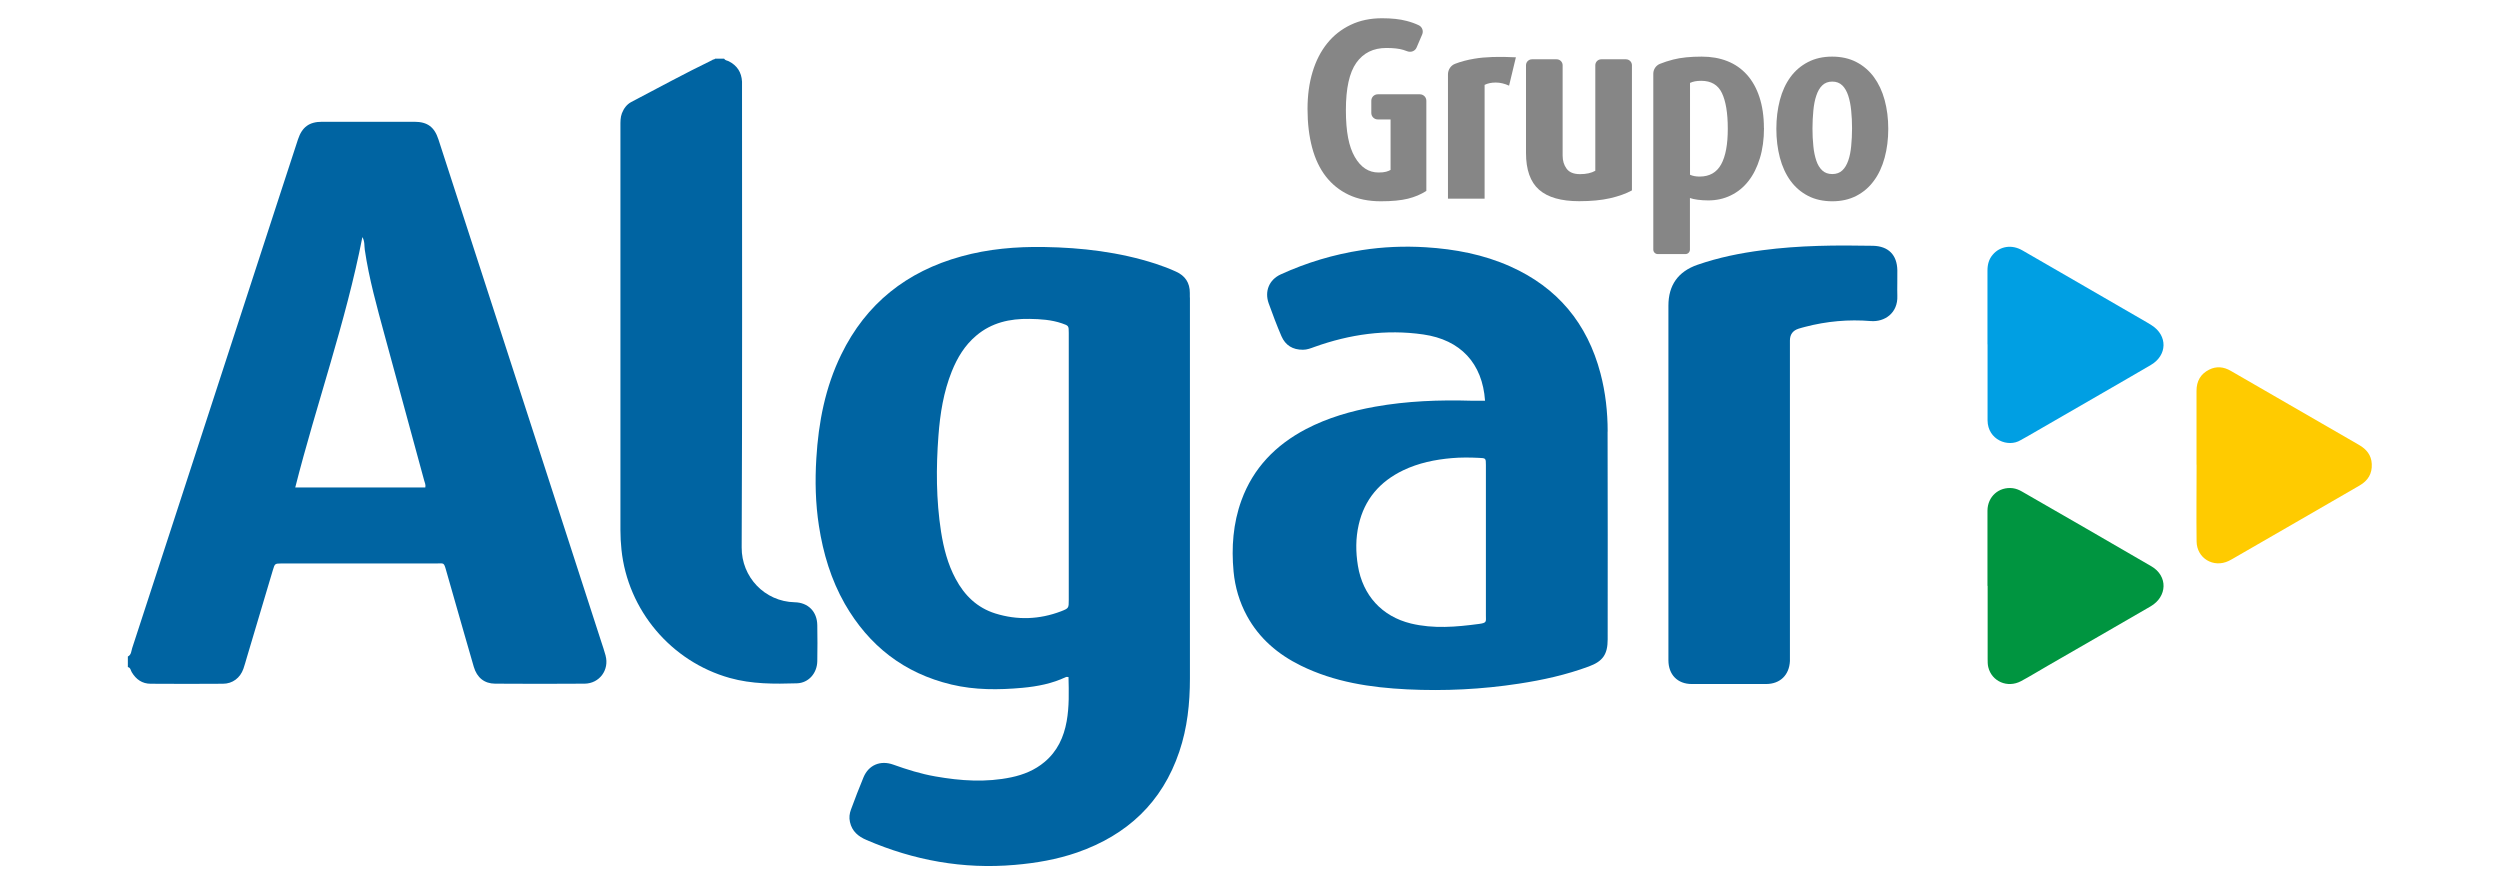
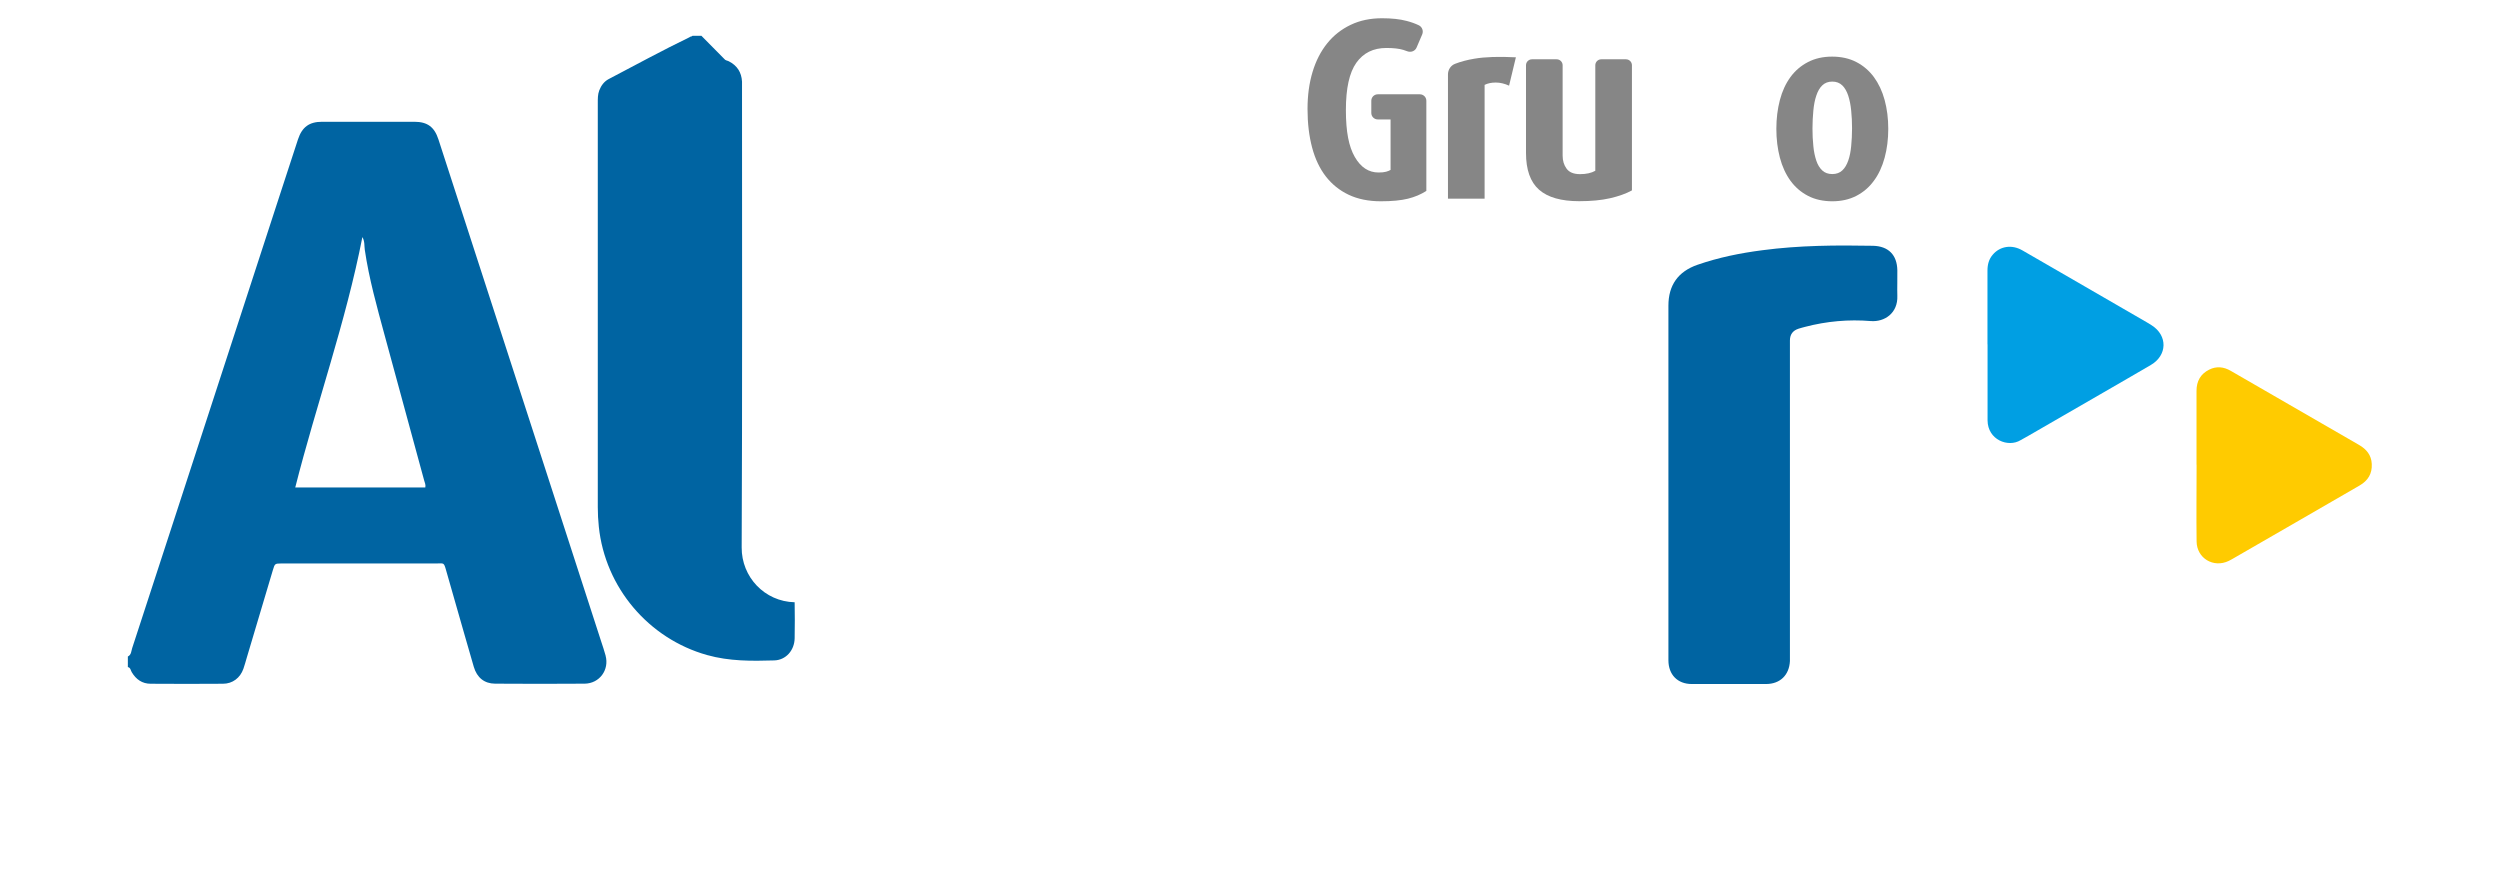
<svg xmlns="http://www.w3.org/2000/svg" width="413.11" height="146.15">
  <defs>
    <style>.cls-1{fill:#009fe3;}.cls-2{fill:#ffcb00;}.cls-3{fill:#868686;}.cls-4{fill:#009540;}.cls-5{fill:#0064a2;}</style>
  </defs>
  <g class="layer">
    <title>Layer 1</title>
    <g id="Camada_1-2" transform="translate(0 0.58) translate(17.735 0) translate(2.303 1.353) matrix(1.428 0 0 1.428 1.102 -33.247)">
-       <path class="cls-5" d="m69,28.74c0.13,0.19 0.35,0.19 0.53,0.28c0.97,0.49 1.47,1.28 1.53,2.35c0.01,0.26 0,0.52 0,0.78c0,17.71 0.04,35.42 -0.04,53.13c-0.02,3.41 2.65,6.26 6.13,6.34c1.57,0.03 2.6,1.09 2.62,2.65c0.02,1.39 0.03,2.79 0,4.18c-0.03,1.39 -1.01,2.51 -2.36,2.55c-2.61,0.08 -5.21,0.1 -7.77,-0.62c-6.78,-1.9 -11.8,-7.83 -12.53,-14.85c-0.08,-0.75 -0.12,-1.5 -0.12,-2.26c0,-15.59 0,-31.18 0,-46.77c0,-0.49 -0.01,-0.99 0.17,-1.46c0.22,-0.56 0.56,-1.03 1.09,-1.31c3.11,-1.63 6.19,-3.31 9.35,-4.84c0.09,-0.11 0.26,-0.05 0.35,-0.17l1.05,0l0,0.02z" id="svg_1" />
+       <path class="cls-5" d="m69,28.74c0.13,0.19 0.35,0.19 0.53,0.28c0.97,0.49 1.47,1.28 1.53,2.35c0.01,0.26 0,0.52 0,0.78c0,17.71 0.04,35.42 -0.04,53.13c-0.02,3.41 2.65,6.26 6.13,6.34c0.02,1.39 0.03,2.79 0,4.18c-0.03,1.39 -1.01,2.51 -2.36,2.55c-2.61,0.08 -5.21,0.1 -7.77,-0.62c-6.78,-1.9 -11.8,-7.83 -12.53,-14.85c-0.08,-0.75 -0.12,-1.5 -0.12,-2.26c0,-15.59 0,-31.18 0,-46.77c0,-0.49 -0.01,-0.99 0.17,-1.46c0.22,-0.56 0.56,-1.03 1.09,-1.31c3.11,-1.63 6.19,-3.31 9.35,-4.84c0.09,-0.11 0.26,-0.05 0.35,-0.17l1.05,0l0,0.02z" id="svg_1" />
      <path class="cls-5" d="m178.26,77.59c0,-6.76 0,-13.53 0,-20.29c0,-2.37 1.12,-3.95 3.36,-4.73c2.45,-0.85 4.97,-1.36 7.54,-1.69c4.24,-0.56 8.5,-0.59 12.77,-0.51c1.78,0.04 2.79,1.05 2.82,2.83c0.02,0.99 -0.03,1.98 0,2.96c0.08,2 -1.48,3.05 -3.08,2.92c-2.56,-0.21 -5.1,0.02 -7.59,0.67c-0.25,0.07 -0.51,0.13 -0.75,0.21q-1.01,0.32 -1.01,1.37c0,12.13 0,24.27 0,36.4c0,0.23 0,0.46 0,0.7c-0.08,1.61 -1.13,2.64 -2.74,2.65c-2.87,0.01 -5.75,0.01 -8.62,0c-1.65,0 -2.7,-1.09 -2.7,-2.75c0,-6.91 0,-13.82 0,-20.73l0,0l0,-0.01z" id="svg_2" />
      <path class="cls-1" d="m215.18,61.77c0,-2.84 0,-5.69 0,-8.53c0,-0.7 0.16,-1.32 0.62,-1.85c0.84,-0.98 2.19,-1.19 3.4,-0.5c1.51,0.86 3.02,1.74 4.52,2.61c3.31,1.91 6.63,3.83 9.94,5.75c0.18,0.1 0.35,0.21 0.52,0.32c1.87,1.19 1.82,3.47 -0.09,4.59c-1.85,1.09 -3.71,2.15 -5.57,3.23c-2.86,1.65 -5.73,3.31 -8.59,4.96c-0.3,0.17 -0.61,0.33 -0.91,0.51c-1.45,0.89 -3.81,-0.04 -3.83,-2.28c0,-0.2 0,-0.41 0,-0.61c0,-2.73 0,-5.46 0,-8.18l-0.01,-0.02z" id="svg_3" />
-       <path class="cls-4" d="m215.18,89.72c0,-2.9 -0.01,-5.8 0,-8.7c0.01,-1.64 1.33,-2.79 2.92,-2.6c0.38,0.05 0.73,0.19 1.06,0.38c5,2.88 10,5.75 14.99,8.66c1.92,1.12 1.86,3.5 -0.1,4.64c-3.96,2.3 -7.93,4.58 -11.9,6.87c-1.03,0.59 -2.04,1.22 -3.09,1.78c-1.56,0.83 -3.39,0.04 -3.79,-1.63c-0.07,-0.3 -0.07,-0.63 -0.07,-0.95c0,-2.81 0,-5.63 0,-8.44l-0.02,-0.01z" id="svg_4" />
      <path class="cls-2" d="m239.37,75.69c0,-2.84 0,-5.69 0,-8.53c0,-1.13 0.47,-1.96 1.47,-2.46c0.84,-0.42 1.68,-0.33 2.49,0.14c1.66,0.96 3.32,1.91 4.97,2.87c3.29,1.9 6.58,3.8 9.87,5.7c0.87,0.5 1.43,1.18 1.48,2.2c0.06,1.13 -0.44,1.94 -1.41,2.5c-2.26,1.3 -4.52,2.61 -6.78,3.92c-2.54,1.46 -5.07,2.93 -7.61,4.39c-0.25,0.14 -0.5,0.3 -0.76,0.42c-1.76,0.84 -3.69,-0.31 -3.71,-2.26c-0.04,-2.96 0,-5.92 0,-8.88l0,0l-0.01,-0.01z" id="svg_5" />
      <path class="cls-5" d="m55.28,97.81c-0.15,-0.56 -0.34,-1.11 -0.52,-1.66c-2.69,-8.3 -5.38,-16.6 -8.07,-24.91c-3.59,-11.06 -7.17,-22.12 -10.76,-33.18c-0.47,-1.44 -1.27,-2.03 -2.76,-2.04c-3.57,0 -7.14,0 -10.71,0c-1.48,0 -2.31,0.61 -2.78,2.03c-0.67,2.04 -1.33,4.08 -2,6.12c-4.16,12.76 -8.31,25.53 -12.47,38.29c-1.57,4.82 -3.14,9.65 -4.72,14.47c-0.11,0.34 -0.09,0.77 -0.5,0.97l0,1.22c0.32,0.06 0.32,0.38 0.45,0.59c0.5,0.84 1.21,1.34 2.19,1.34c2.79,0.02 5.57,0.02 8.36,0c1.12,0 2,-0.68 2.37,-1.73c0.15,-0.41 0.25,-0.83 0.38,-1.25c1.01,-3.39 2.02,-6.78 3.03,-10.17c0.23,-0.76 0.23,-0.76 1,-0.77c0.73,0 1.45,0 2.18,0c5.26,0 10.51,0 15.77,0c0.84,0 0.83,-0.17 1.11,0.84c0.32,1.15 0.65,2.29 0.98,3.43c0.74,2.56 1.46,5.13 2.21,7.69c0.37,1.26 1.23,1.94 2.46,1.95c3.46,0.02 6.91,0.03 10.37,0c1.72,-0.02 2.87,-1.6 2.42,-3.25l0.01,0.02zm-20.85,-19.47l-15.07,0c2.45,-9.68 5.84,-19.09 7.77,-28.98c0.29,0.51 0.21,1.02 0.28,1.49c0.49,3.34 1.4,6.57 2.28,9.82c1.54,5.62 3.07,11.24 4.59,16.86c0.07,0.25 0.2,0.49 0.13,0.82l0.02,-0.01z" id="svg_6" />
-       <path class="cls-5" d="m122.88,56.35c0,-0.17 0,-0.35 0,-0.52c0.01,-1.18 -0.55,-2 -1.6,-2.47c-0.76,-0.35 -1.55,-0.65 -2.35,-0.91c-4.2,-1.36 -8.54,-1.87 -12.94,-1.94c-3.23,-0.05 -6.43,0.22 -9.56,1.09c-6.3,1.74 -11.01,5.44 -13.89,11.36c-1.85,3.79 -2.63,7.84 -2.88,12.01c-0.16,2.61 -0.1,5.22 0.3,7.81c0.49,3.18 1.4,6.22 3,9.03c2.79,4.85 6.85,8.02 12.33,9.33c2.72,0.65 5.47,0.63 8.22,0.38c1.73,-0.16 3.44,-0.49 5.04,-1.25c0.07,-0.03 0.16,0 0.29,0c0.04,1.72 0.09,3.42 -0.21,5.11c-0.33,1.85 -1.08,3.48 -2.56,4.72c-1.12,0.94 -2.42,1.47 -3.83,1.77c-2.94,0.62 -5.88,0.42 -8.82,-0.1c-1.66,-0.29 -3.26,-0.79 -4.85,-1.36c-1.49,-0.54 -2.86,0.04 -3.45,1.46c-0.51,1.23 -0.99,2.48 -1.45,3.73c-0.17,0.46 -0.24,0.93 -0.12,1.45c0.24,1.08 0.96,1.67 1.92,2.08c5.48,2.36 11.18,3.4 17.15,2.88c2.47,-0.21 4.89,-0.63 7.23,-1.44c5.78,-2.02 9.83,-5.79 11.81,-11.66c0.93,-2.75 1.23,-5.59 1.23,-8.48c-0.01,-14.69 0,-29.38 0,-44.07l-0.01,-0.01zm-14.01,34.99c0,0.96 0,0.98 -0.9,1.33c-2.5,0.95 -5.04,1.04 -7.59,0.25c-2.11,-0.66 -3.58,-2.09 -4.6,-4.01c-0.92,-1.71 -1.39,-3.56 -1.69,-5.46c-0.57,-3.69 -0.58,-7.4 -0.3,-11.1c0.19,-2.55 0.59,-5.07 1.55,-7.46c0.64,-1.58 1.5,-3.01 2.82,-4.12c1.78,-1.51 3.9,-1.98 6.16,-1.94c1.28,0.02 2.55,0.1 3.77,0.52c0.77,0.27 0.78,0.27 0.78,1.1c0,5.17 0,10.33 0,15.5c0,5.14 0,10.27 0,15.41l0,-0.02z" id="svg_7" />
-       <path class="cls-5" d="m171.23,71.86c0,-2.26 -0.25,-4.52 -0.83,-6.72c-1.52,-5.78 -4.97,-9.94 -10.44,-12.38c-3.11,-1.39 -6.41,-2.01 -9.79,-2.22c-2.47,-0.15 -4.93,-0.05 -7.38,0.33c-3.26,0.5 -6.39,1.44 -9.39,2.81c-1.34,0.61 -1.89,1.95 -1.4,3.34c0.46,1.28 0.94,2.56 1.48,3.81c0.46,1.06 1.31,1.58 2.49,1.57c0.48,0 0.9,-0.17 1.34,-0.33c4.08,-1.46 8.27,-2.06 12.58,-1.44c4.32,0.62 6.85,3.34 7.15,7.67c-0.57,0 -1.06,0.01 -1.55,0c-3.75,-0.11 -7.48,0.03 -11.18,0.69c-2.78,0.5 -5.48,1.28 -7.99,2.59c-3.5,1.84 -6.1,4.49 -7.47,8.25c-0.97,2.67 -1.17,5.44 -0.91,8.24c0.17,1.8 0.68,3.53 1.55,5.13c1.43,2.62 3.59,4.45 6.23,5.75c3.88,1.91 8.05,2.54 12.31,2.75c4.33,0.21 8.64,0 12.93,-0.66c2.76,-0.42 5.47,-1.02 8.09,-1.99c1.63,-0.6 2.18,-1.41 2.18,-3.14c0,-8.01 0.02,-16.03 -0.01,-24.04l0.01,-0.01zm-14.9,22.27c-2.63,0.35 -5.25,0.58 -7.86,-0.05c-3.37,-0.82 -5.58,-3.27 -6.14,-6.68c-0.26,-1.59 -0.27,-3.18 0.09,-4.75c0.67,-2.95 2.45,-5 5.15,-6.3c1.78,-0.85 3.67,-1.24 5.62,-1.41c1.04,-0.09 2.09,-0.08 3.13,-0.03c0.81,0.03 0.82,0.04 0.82,0.82c0,2.26 0,4.53 0,6.79c0,0.67 0,1.33 0,2c0,2.87 0,5.75 0,8.62c0,0.73 0.14,0.86 -0.81,0.99z" id="svg_8" />
      <path class="cls-3" d="m150.25,44.02c-0.62,0.4 -1.33,0.7 -2.13,0.9c-0.81,0.2 -1.85,0.3 -3.14,0.3c-1.41,0 -2.65,-0.25 -3.71,-0.75c-1.06,-0.5 -1.94,-1.21 -2.65,-2.12c-0.71,-0.92 -1.24,-2.03 -1.59,-3.35c-0.35,-1.32 -0.53,-2.8 -0.53,-4.46c0,-1.56 0.19,-2.98 0.58,-4.28c0.39,-1.3 0.96,-2.4 1.7,-3.32c0.74,-0.92 1.65,-1.63 2.72,-2.14c1.07,-0.51 2.27,-0.76 3.62,-0.76c1.11,0 2.06,0.1 2.85,0.31c0.51,0.13 0.98,0.3 1.4,0.5c0.4,0.19 0.57,0.66 0.4,1.06l-0.65,1.52c-0.18,0.42 -0.65,0.59 -1.08,0.43c-0.14,-0.06 -0.3,-0.11 -0.46,-0.16c-0.49,-0.15 -1.14,-0.22 -1.96,-0.22c-1.5,0 -2.66,0.57 -3.47,1.71s-1.21,2.96 -1.21,5.48s0.34,4.22 1.03,5.42c0.69,1.2 1.6,1.8 2.75,1.8c0.36,0 0.65,-0.03 0.87,-0.09c0.22,-0.06 0.39,-0.13 0.52,-0.21l0,-5.84l-1.48,0c-0.41,0 -0.75,-0.33 -0.75,-0.75l0,-1.41c0,-0.41 0.33,-0.75 0.75,-0.75l4.87,0c0.41,0 0.75,0.33 0.75,0.75l0,10.45l0,-0.02z" id="svg_9" />
      <path class="cls-3" d="m159.82,31.84c-0.53,-0.24 -1.04,-0.36 -1.54,-0.36s-0.93,0.09 -1.29,0.27l0,13.17l-4.24,0l0,-14.38c0,-0.54 0.32,-1.04 0.83,-1.23c0.65,-0.25 1.39,-0.45 2.23,-0.59c1.22,-0.21 2.82,-0.26 4.8,-0.16l-0.79,3.29l0,-0.01z" id="svg_10" />
      <path class="cls-3" d="m174.04,43.96c-0.69,0.38 -1.54,0.68 -2.54,0.91s-2.2,0.34 -3.57,0.34c-2.08,0 -3.63,-0.44 -4.64,-1.33c-1.01,-0.89 -1.51,-2.31 -1.51,-4.26l0,-10.14c0,-0.38 0.31,-0.69 0.69,-0.69l2.86,0c0.38,0 0.69,0.31 0.69,0.69l0,10.47c0,0.58 0.15,1.08 0.46,1.5c0.31,0.42 0.82,0.63 1.55,0.63s1.31,-0.13 1.77,-0.39l0,-12.21c0,-0.38 0.31,-0.69 0.69,-0.69l2.86,0c0.38,0 0.69,0.31 0.69,0.69l0,14.48z" id="svg_11" />
-       <path class="cls-3" d="m189.32,36.75c0,1.3 -0.16,2.46 -0.48,3.5c-0.32,1.04 -0.76,1.92 -1.32,2.63c-0.56,0.72 -1.24,1.27 -2.04,1.66c-0.8,0.39 -1.67,0.58 -2.61,0.58c-0.45,0 -0.87,-0.03 -1.24,-0.08c-0.37,-0.05 -0.67,-0.12 -0.88,-0.2l0,5.97c0,0.29 -0.23,0.52 -0.52,0.52l-3.2,0c-0.29,0 -0.52,-0.23 -0.52,-0.52l0,-20.35c0,-0.5 0.3,-0.95 0.76,-1.14s0.97,-0.35 1.54,-0.5c0.9,-0.23 2,-0.34 3.3,-0.34c1.09,0 2.08,0.17 2.96,0.52c0.89,0.35 1.64,0.87 2.27,1.57c0.63,0.7 1.11,1.56 1.45,2.59c0.34,1.03 0.52,2.22 0.52,3.58l0.01,0.01zm-4.19,0.06c0,-1.81 -0.23,-3.18 -0.68,-4.12s-1.25,-1.41 -2.39,-1.41c-0.29,0 -0.53,0.02 -0.73,0.06c-0.2,0.04 -0.39,0.1 -0.57,0.18l0,10.63c0.31,0.14 0.68,0.21 1.11,0.21c1.14,0 1.97,-0.47 2.49,-1.41c0.52,-0.94 0.77,-2.32 0.77,-4.12l0,-0.02z" id="svg_12" />
      <path class="cls-3" d="m203.7,36.84c0,1.2 -0.14,2.31 -0.42,3.34c-0.28,1.03 -0.69,1.92 -1.24,2.66c-0.54,0.75 -1.22,1.33 -2.03,1.75c-0.81,0.42 -1.74,0.63 -2.79,0.63s-2.01,-0.21 -2.81,-0.63c-0.81,-0.42 -1.48,-1 -2.03,-1.75c-0.54,-0.75 -0.95,-1.64 -1.22,-2.66c-0.27,-1.03 -0.41,-2.14 -0.41,-3.34s0.14,-2.31 0.41,-3.34c0.27,-1.03 0.68,-1.91 1.22,-2.65c0.54,-0.74 1.22,-1.32 2.03,-1.74c0.81,-0.42 1.74,-0.63 2.79,-0.63s2.01,0.21 2.81,0.63c0.81,0.42 1.48,1 2.03,1.74c0.54,0.74 0.96,1.62 1.24,2.65c0.28,1.03 0.42,2.14 0.42,3.34zm-4.19,-0.05c0,-0.72 -0.03,-1.41 -0.1,-2.06c-0.06,-0.65 -0.18,-1.23 -0.34,-1.73c-0.17,-0.5 -0.39,-0.9 -0.69,-1.19s-0.68,-0.44 -1.16,-0.44s-0.86,0.15 -1.16,0.44s-0.52,0.68 -0.69,1.19c-0.17,0.5 -0.28,1.08 -0.34,1.73c-0.06,0.65 -0.1,1.34 -0.1,2.06s0.03,1.4 0.1,2.04c0.06,0.64 0.18,1.2 0.34,1.68c0.16,0.48 0.39,0.86 0.69,1.14s0.68,0.42 1.16,0.42s0.86,-0.14 1.16,-0.42s0.52,-0.66 0.69,-1.14c0.17,-0.48 0.28,-1.04 0.34,-1.68c0.06,-0.64 0.1,-1.32 0.1,-2.04z" id="svg_13" />
    </g>
  </g>
</svg>